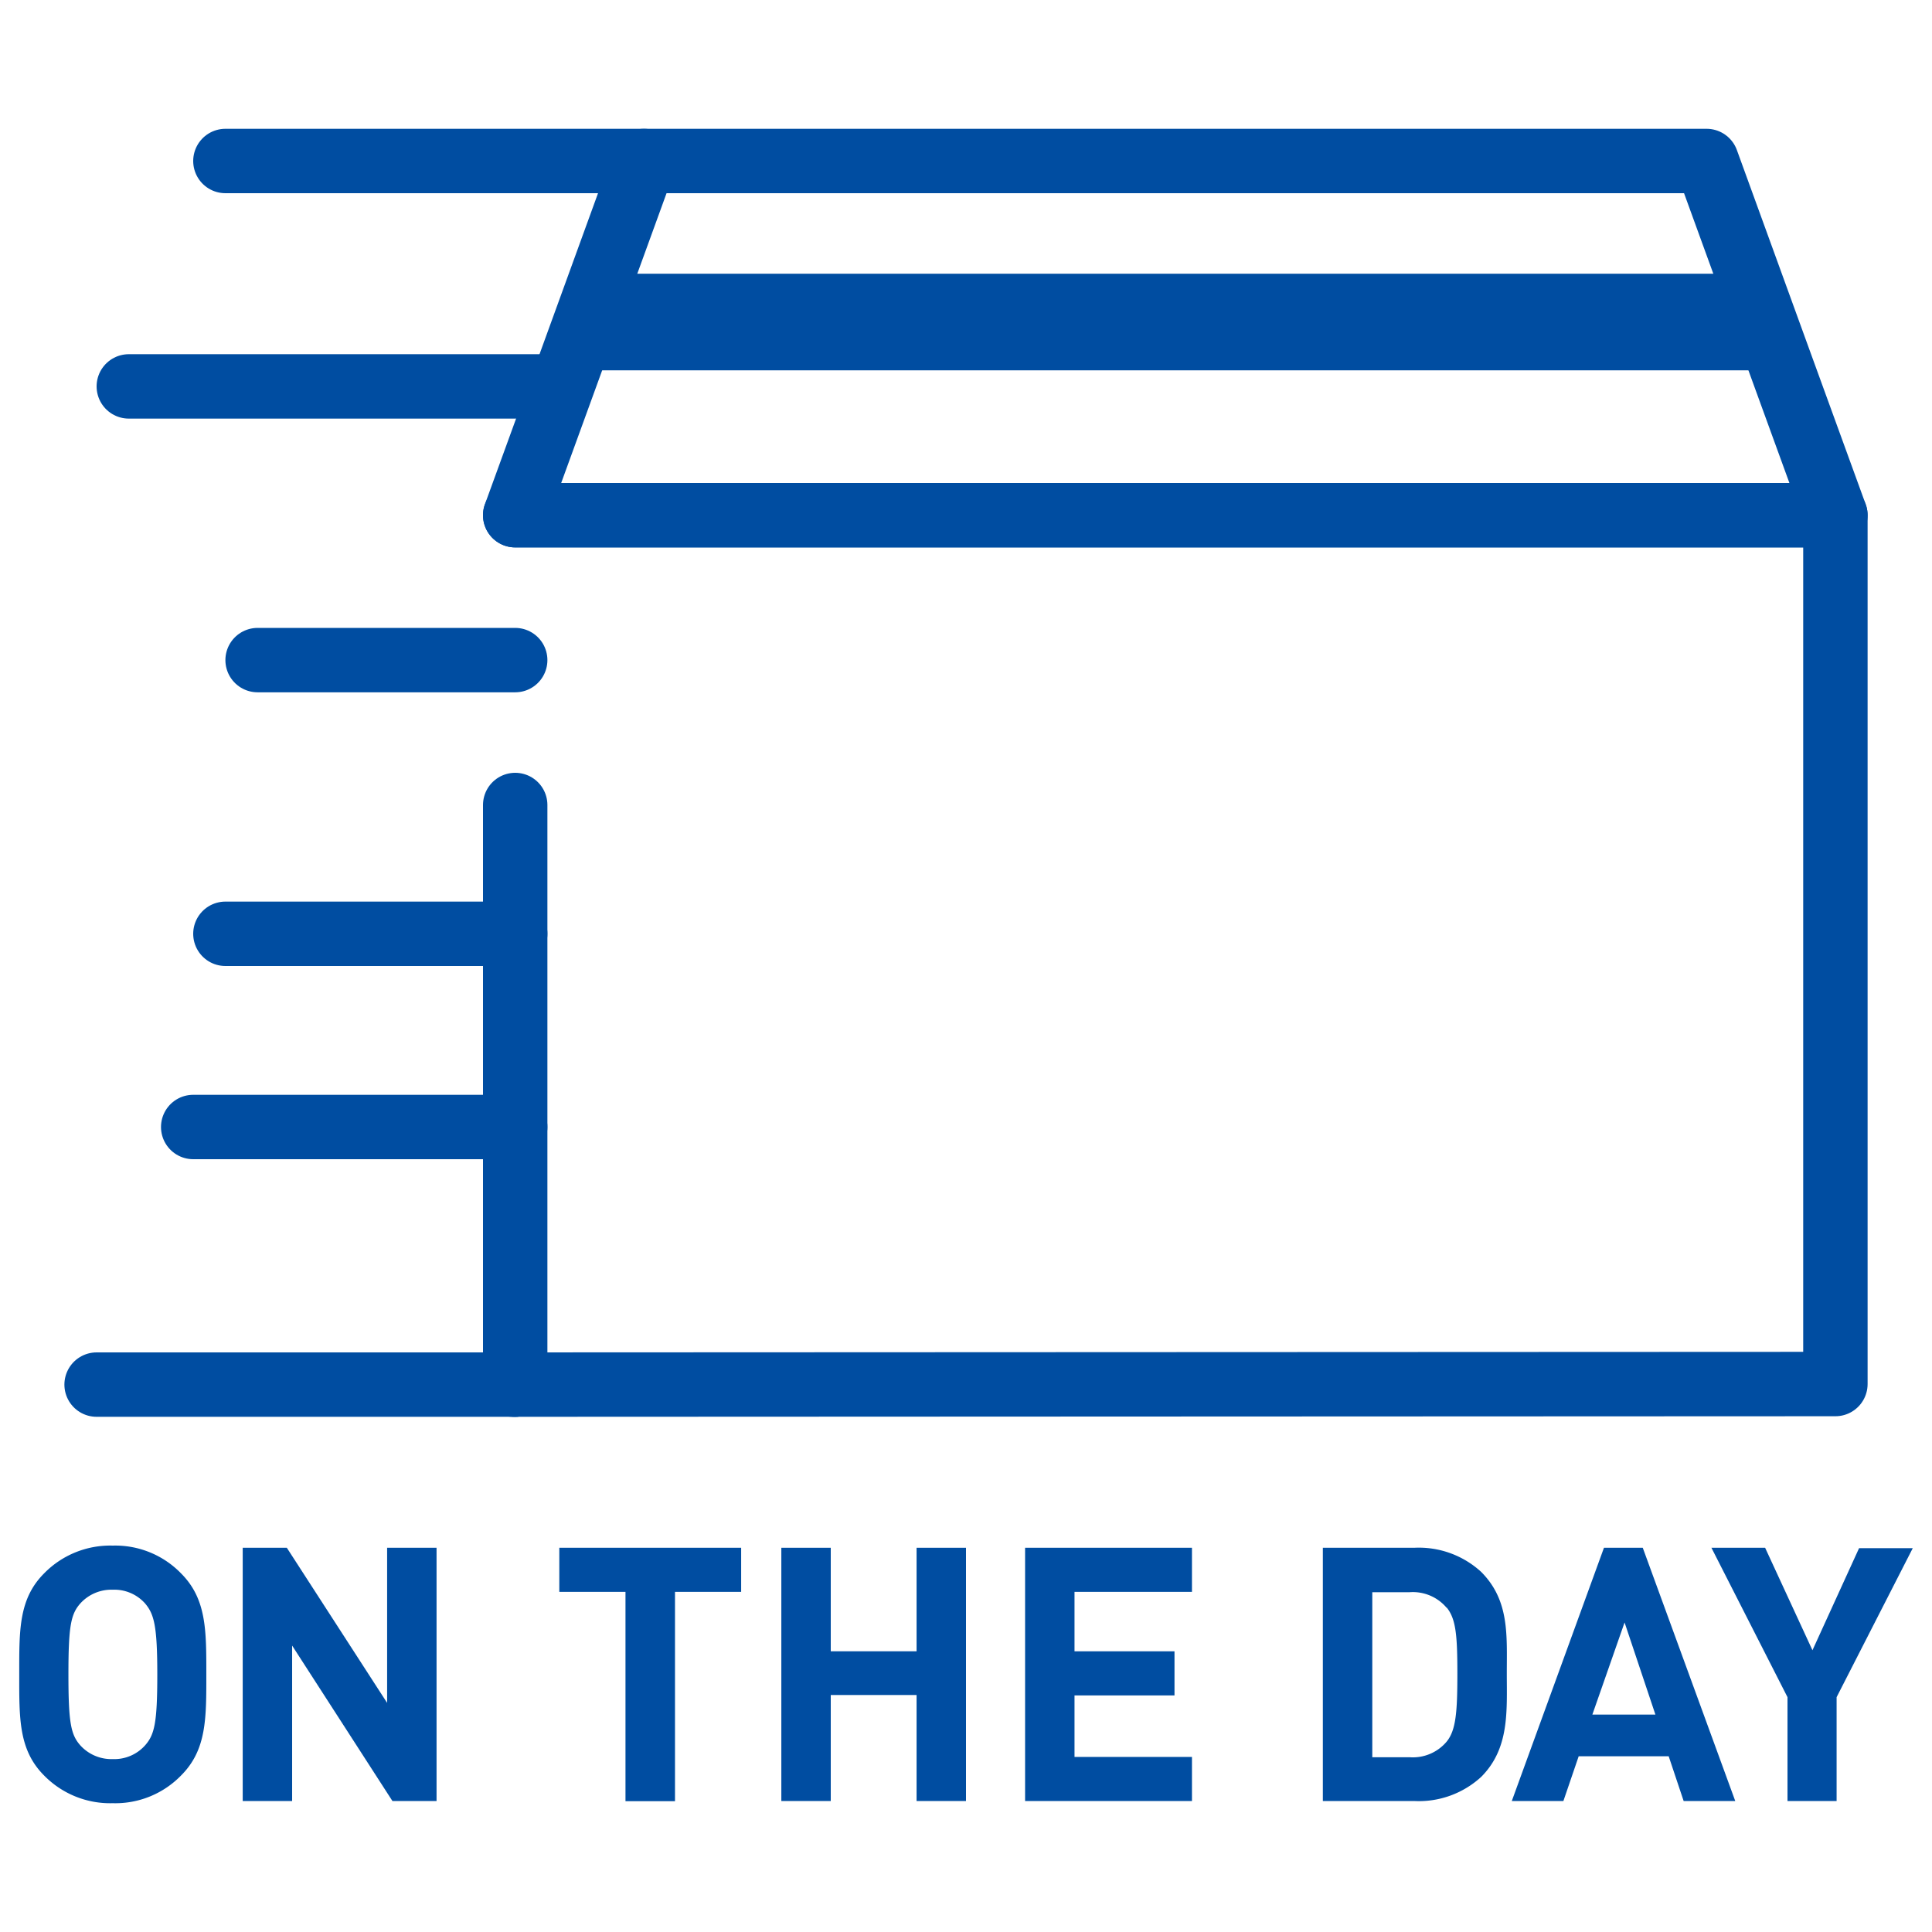
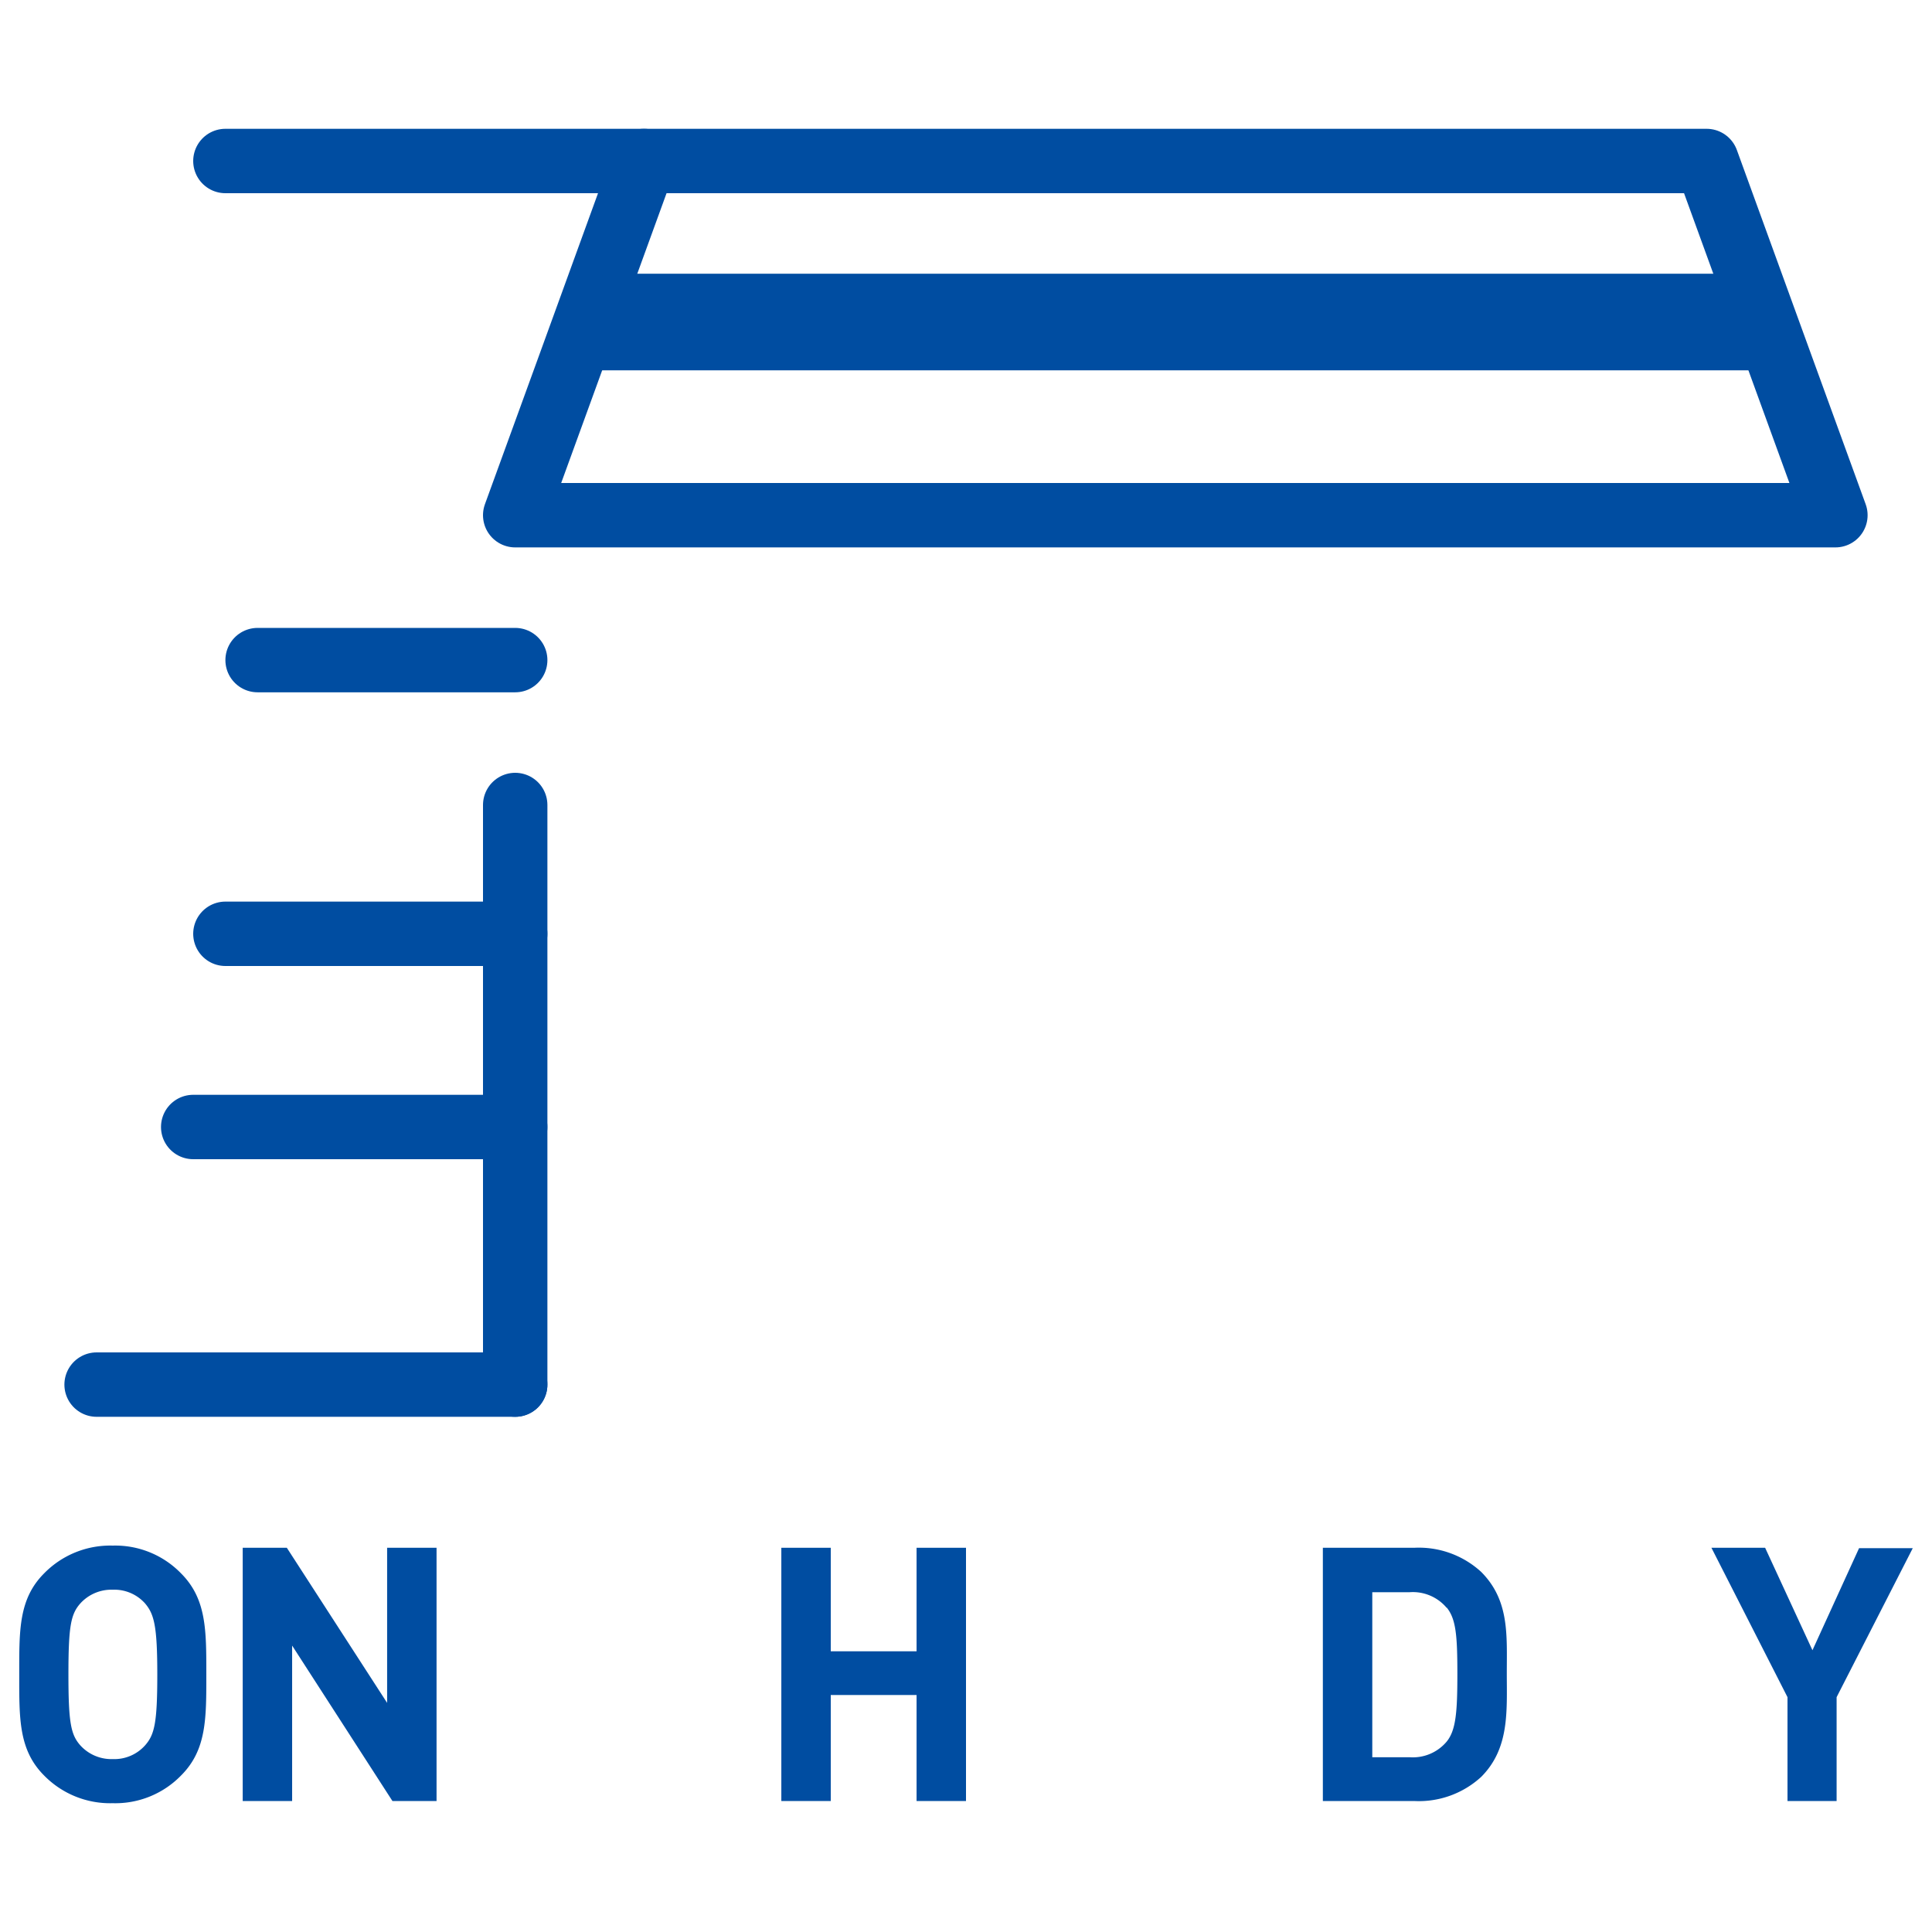
<svg xmlns="http://www.w3.org/2000/svg" viewBox="0 0 240 240">
  <defs>
    <style>.cls-1{fill:#004da1;}.cls-2{fill:none;stroke:#004da1;stroke-linecap:round;stroke-linejoin:round;stroke-width:8px;}</style>
  </defs>
  <g id="image">
    <g id="icon-ontheday">
      <path class="cls-1" d="M22.5,220.55A11.39,11.39,0,0,1,14,224a11.48,11.48,0,0,1-8.53-3.45C2.3,217.37,2.39,213.44,2.39,208s-.09-9.37,3.09-12.55A11.48,11.48,0,0,1,14,192a11.39,11.39,0,0,1,8.49,3.45c3.18,3.18,3.14,7.11,3.14,12.55S25.68,217.37,22.5,220.55ZM18,199.16A5.12,5.12,0,0,0,14,197.48a5.21,5.21,0,0,0-4,1.68c-1.19,1.33-1.5,2.78-1.5,8.84s.31,7.51,1.5,8.84a5.21,5.21,0,0,0,4,1.68A5.12,5.12,0,0,0,18,216.84c1.19-1.33,1.54-2.78,1.54-8.84S19.14,200.49,18,199.16Z" />
      <path class="cls-1" d="M48.75,223.73,36.29,204.42v19.31H30.15V192.27h5.48l12.46,19.27V192.27h6.14v31.46Z" />
-       <path class="cls-1" d="M83.85,197.75v26H77.7v-26H69.48v-5.48H92.07v5.48Z" />
      <path class="cls-1" d="M113.86,223.73V210.56H103.2v13.17H97.06V192.27h6.14v12.86h10.66V192.27H120v31.46Z" />
-       <path class="cls-1" d="M127.34,223.73V192.27h20.73v5.48H133.48v7.38H145.9v5.48H133.48v7.64h14.59v5.48Z" />
      <path class="cls-1" d="M184,220.73a11.45,11.45,0,0,1-8.31,3H164.33V192.27h11.36a11.45,11.45,0,0,1,8.31,3c3.53,3.54,3.18,7.87,3.18,12.6S187.53,217.19,184,220.73Zm-4.29-21a5.48,5.48,0,0,0-4.6-1.94h-4.64v20.5h4.64a5.48,5.48,0,0,0,4.6-1.94c1.15-1.41,1.33-3.67,1.33-8.44S180.86,201.1,179.71,199.69Z" />
-       <path class="cls-1" d="M209.15,223.73l-1.86-5.56H196.11l-1.9,5.56H187.8l11.45-31.46h4.82l11.49,31.46Zm-7.34-22.18-4,11.44h7.83Z" />
      <path class="cls-1" d="M228.15,210.83v12.9h-6.1v-12.9l-9.45-18.56h6.67L225.15,205l5.79-12.68h6.67Z" />
-       <polyline class="cls-2" points="64 64 228 64 228 171.93 63.66 172" />
      <polygon class="cls-2" points="228 64 64 64 70.55 46 74.91 34 80 20 212 20 217.09 34 221.45 46 228 64" />
      <polygon class="cls-1" points="217.09 34 74.91 34 70.55 46 221.45 46 217.09 34" />
-       <line class="cls-2" x1="16" y1="48" x2="68" y2="48" />
      <line class="cls-2" x1="32" y1="82" x2="64" y2="82" />
      <line class="cls-2" x1="28" y1="20" x2="80" y2="20" />
      <line class="cls-2" x1="24" y1="140" x2="64" y2="140" />
      <line class="cls-2" x1="28" y1="116" x2="64" y2="116" />
      <line class="cls-2" x1="12" y1="172" x2="64" y2="172" />
      <line class="cls-2" x1="64" y1="100" x2="64" y2="172" />
    </g>
  </g>
</svg>